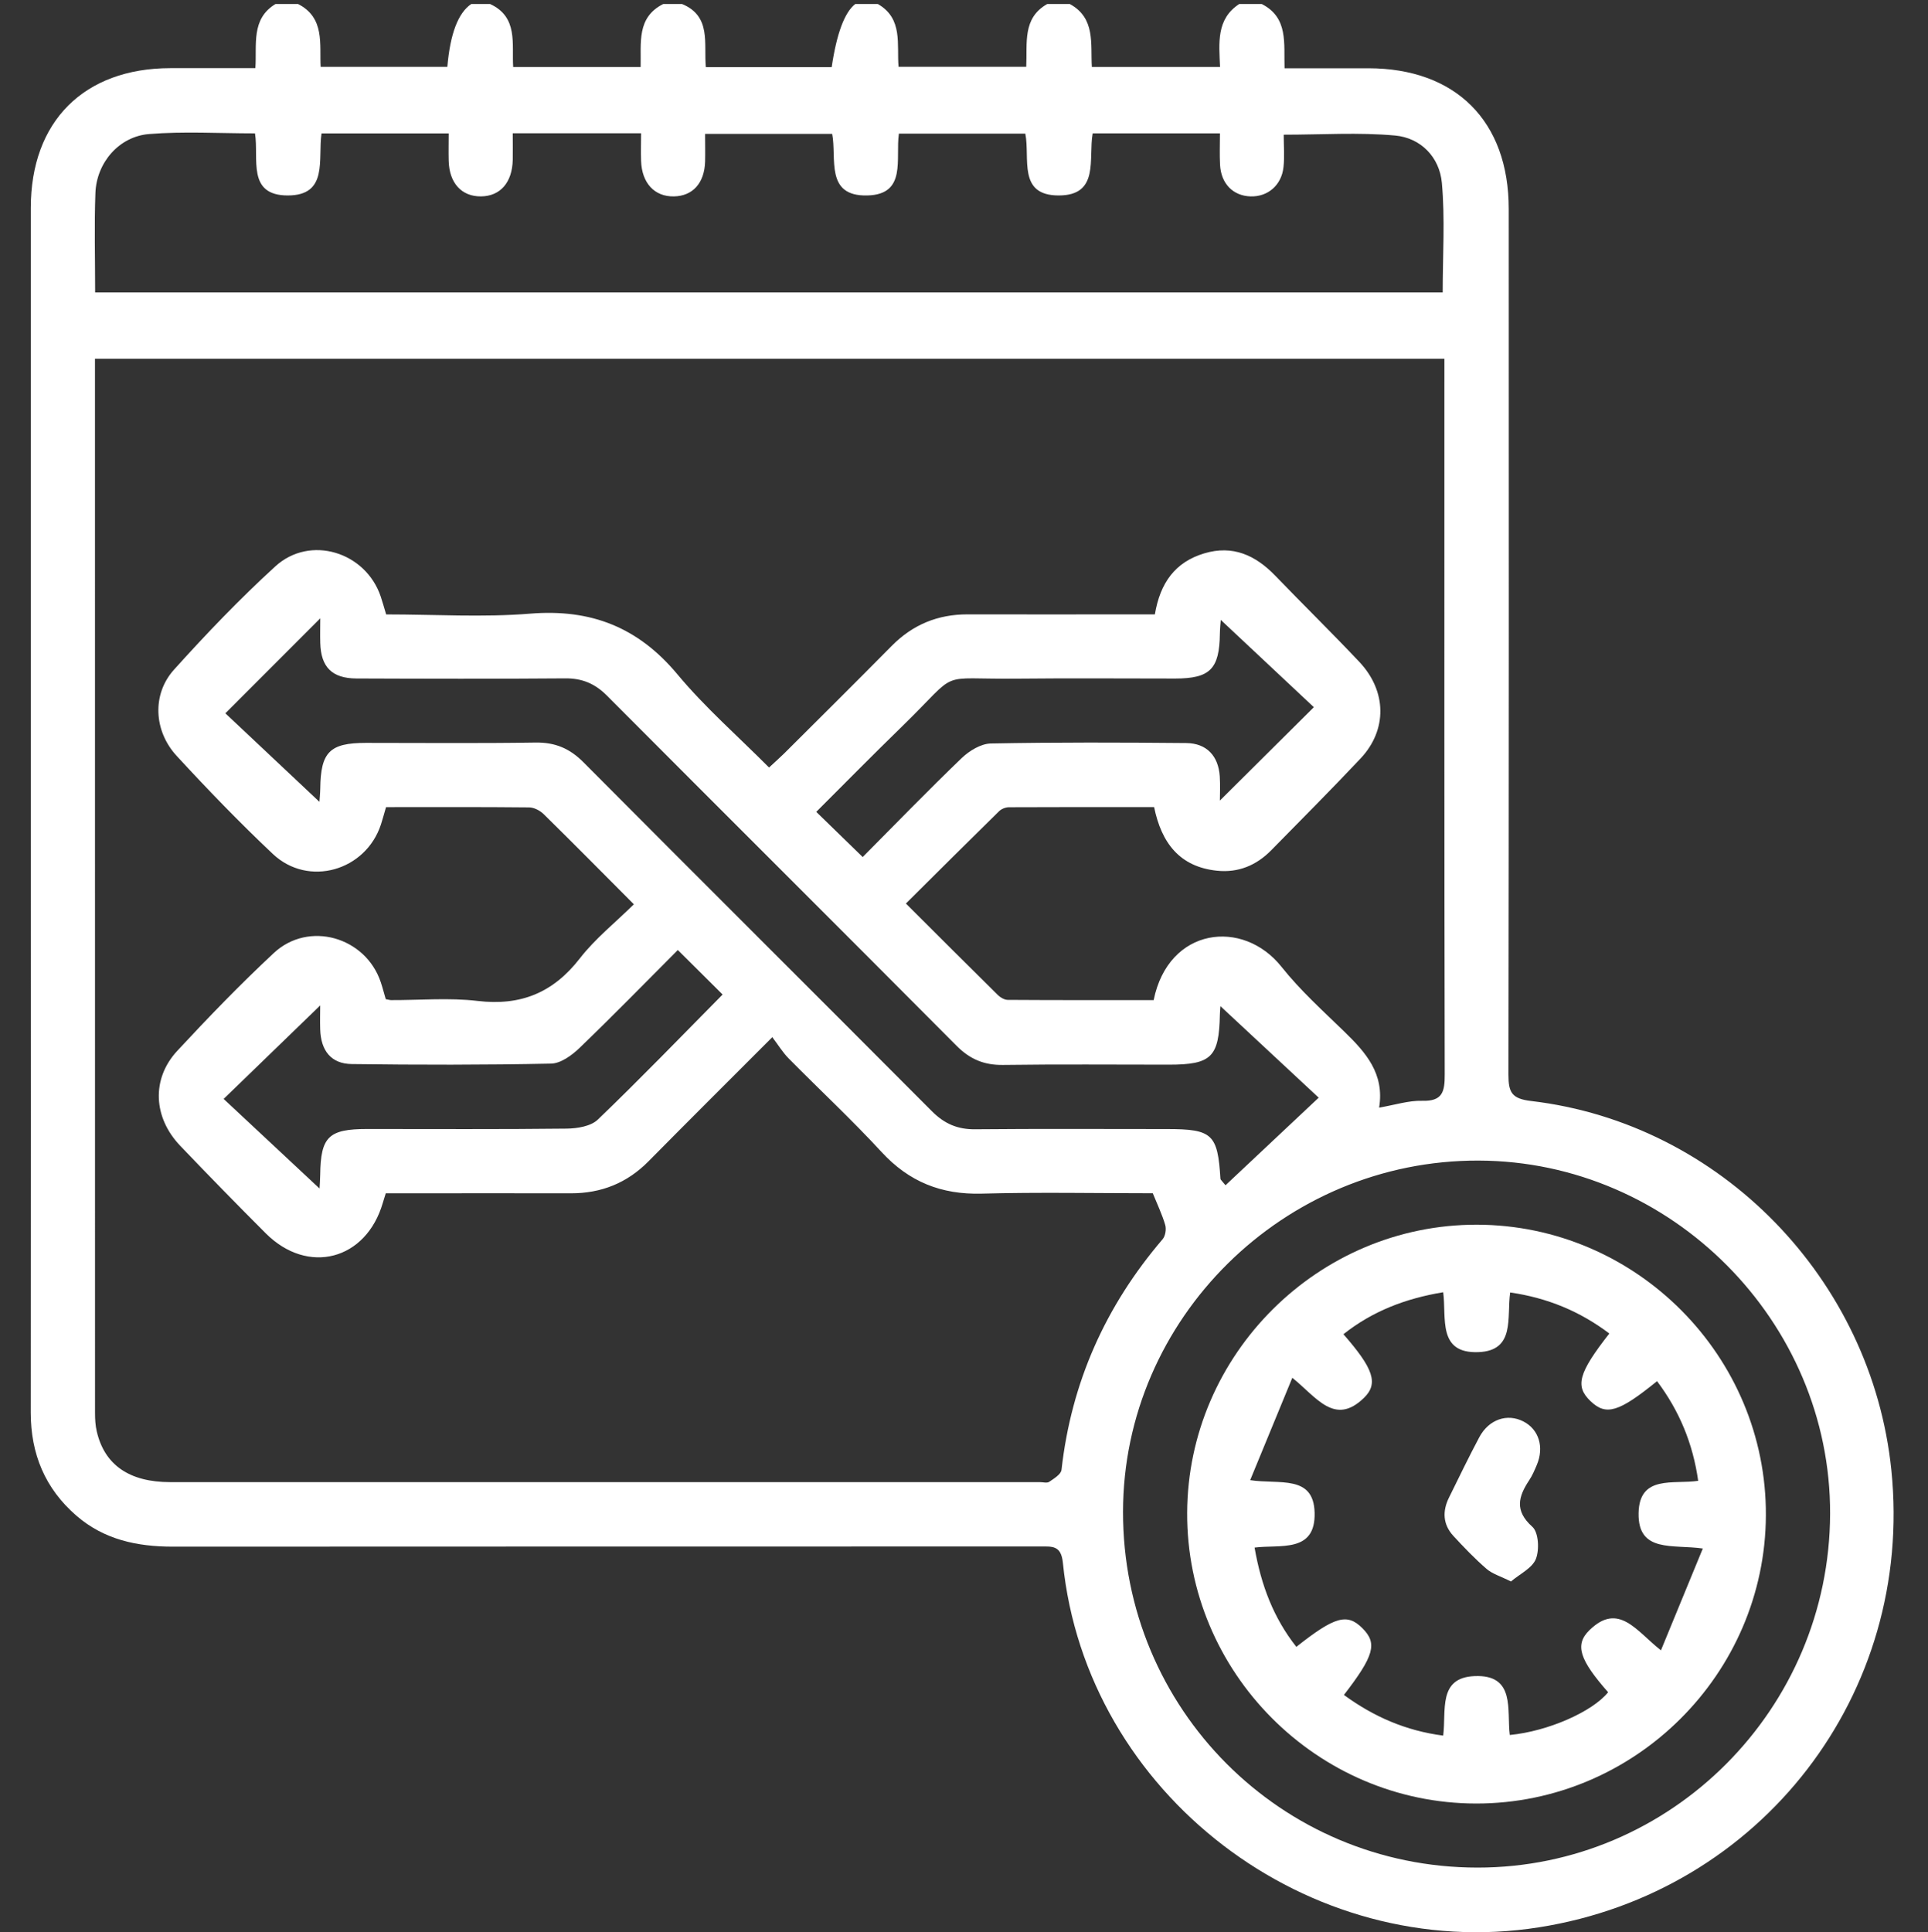
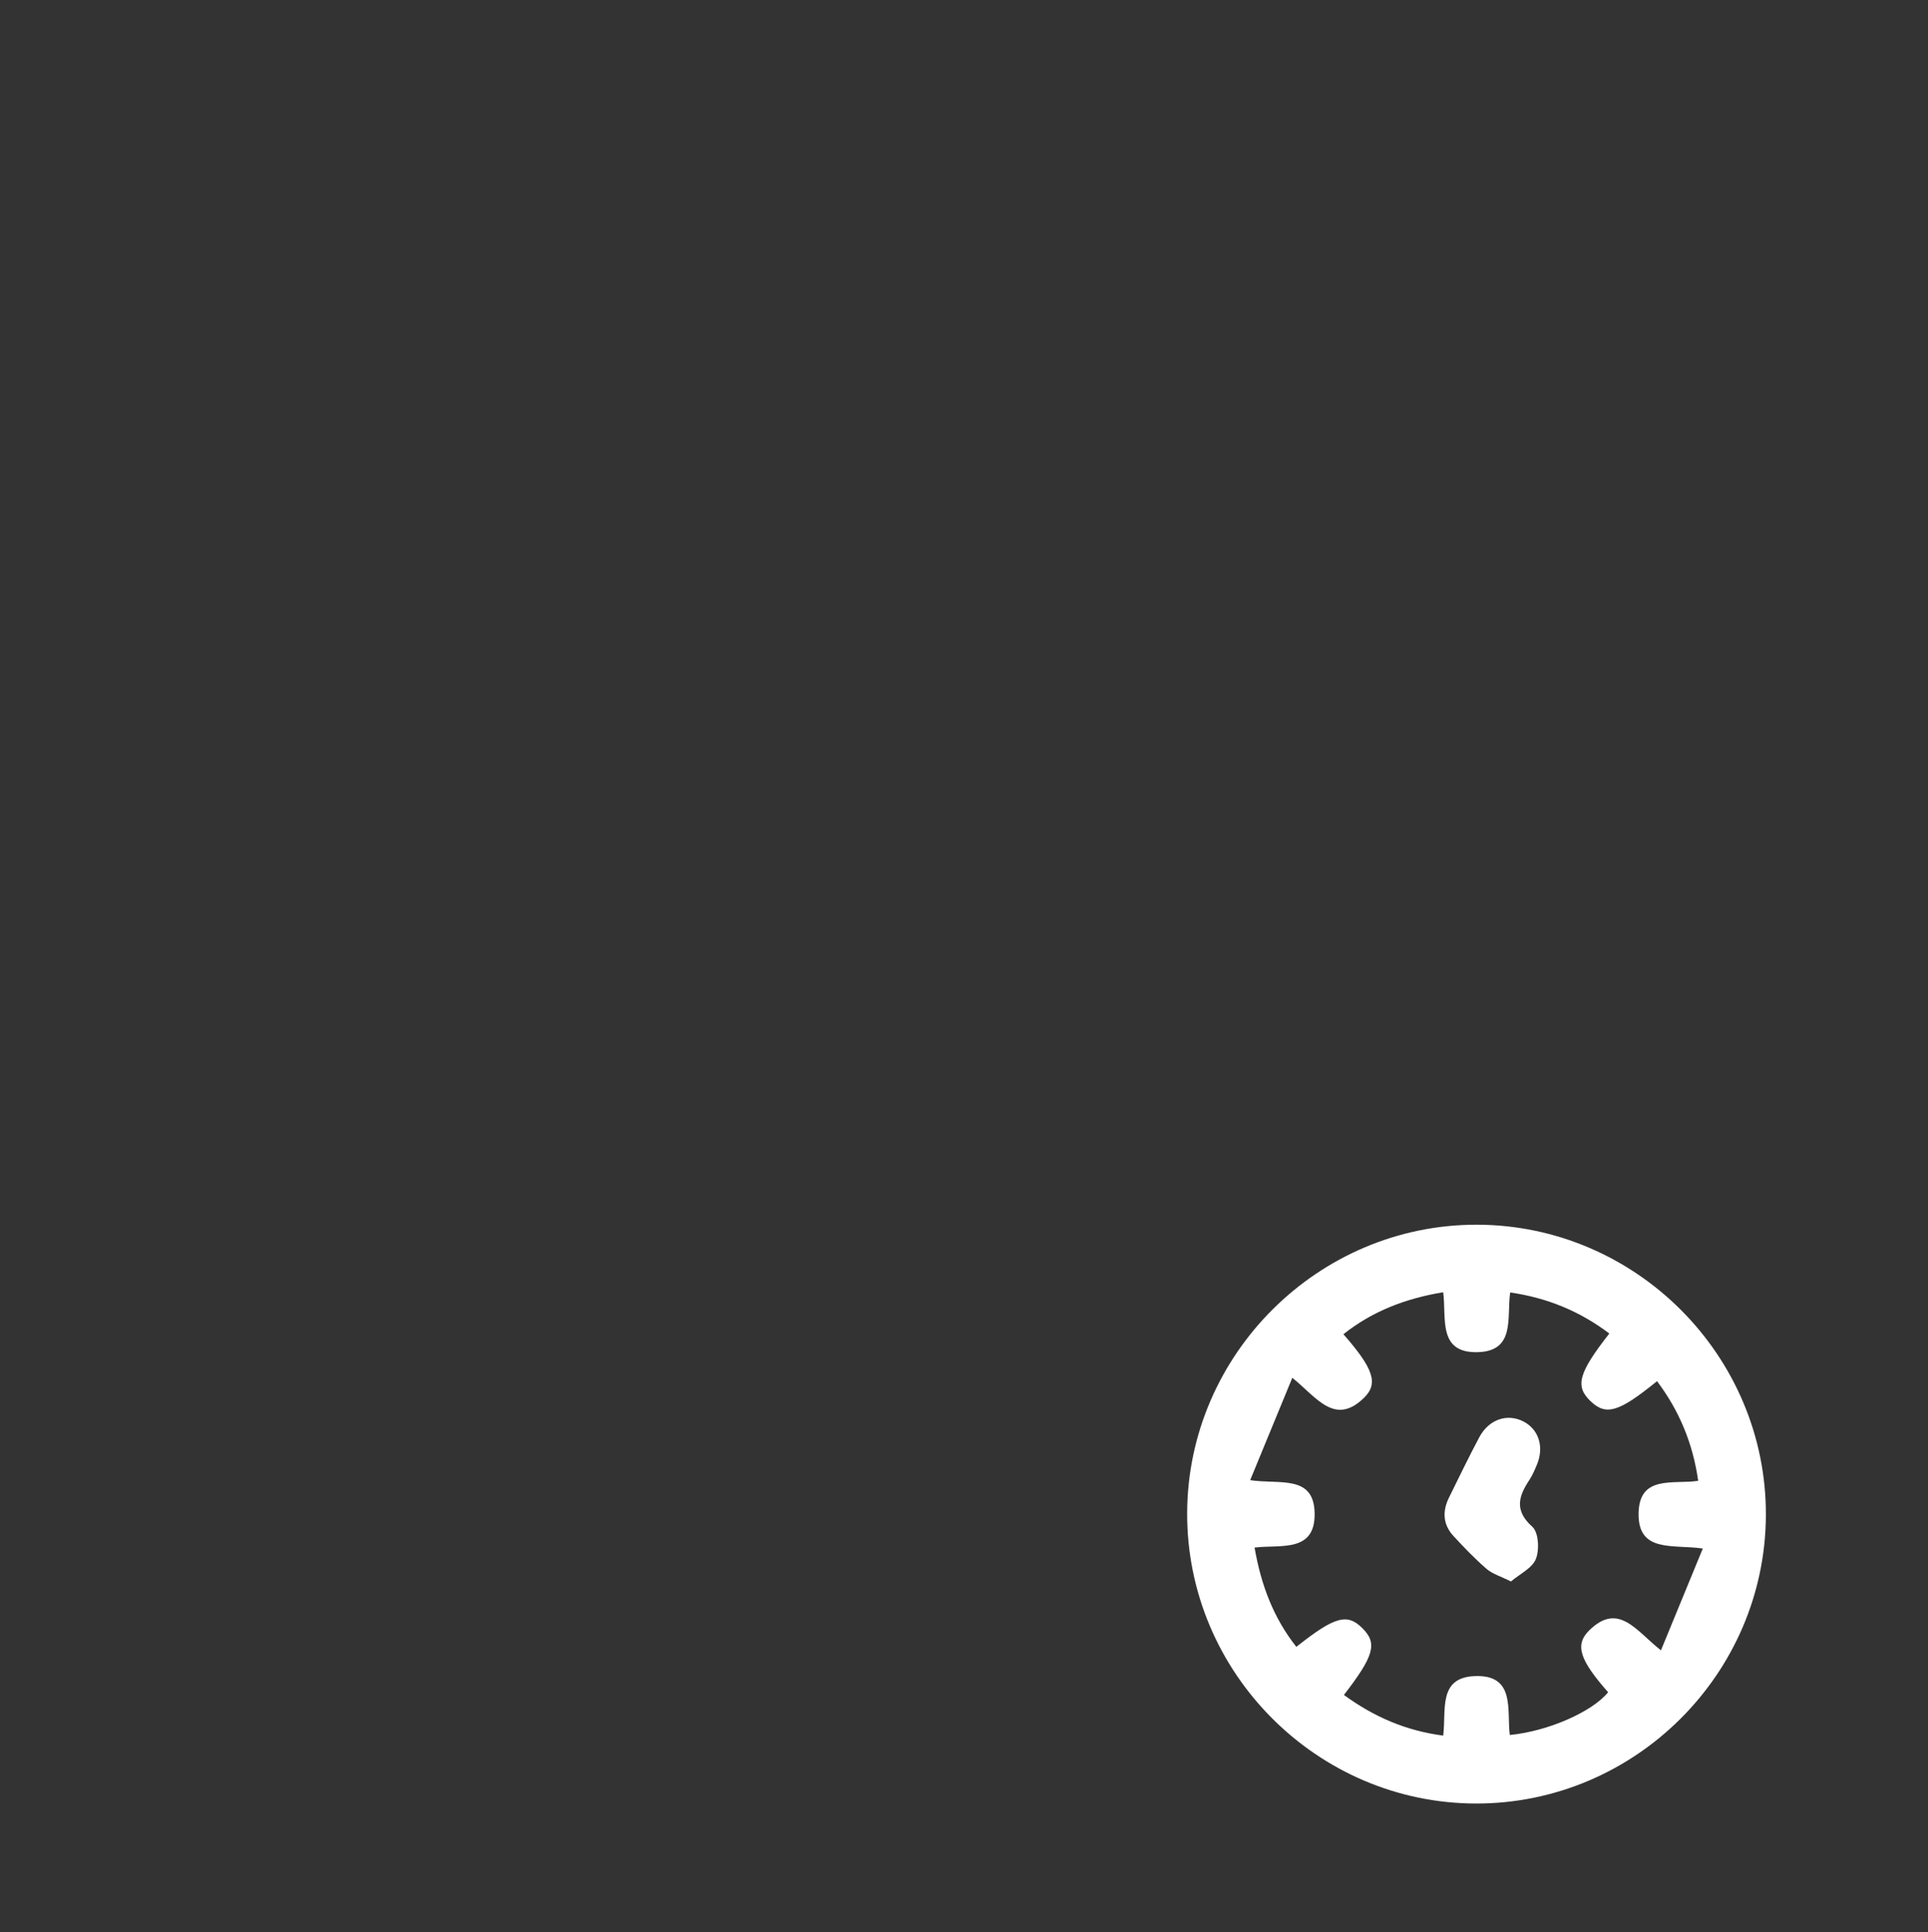
<svg xmlns="http://www.w3.org/2000/svg" id="Layer_2" data-name="Layer 2" viewBox="0 0 350 350.75">
  <rect x="0" y="0" width="350" height="350.75" fill="#333333" stroke="none" />
  <defs>
    <style>
      .cls-1 {
        fill: #fff;
      }

      .cls-1, .cls-2 {
        stroke-width: 0px;
      }

      .cls-2 {
        opacity: 0;
      }
    </style>
  </defs>
  <g id="Layer_3" data-name="Layer 3">
    <g>
      <rect class="cls-2" width="350" height="350" />
      <g>
-         <path class="cls-1" d="m229.09.75c4.81,2.47,3.96,7.12,4.1,11.64,5.23,0,10.21,0,15.19,0,15.89.01,25.51,9.59,25.51,25.53.02,52.4.03,104.79-.05,157.18,0,3.19.59,4.35,4.14,4.76,34.36,4.05,61.83,32.35,65.37,67.01,4.15,40.59-23.62,76.62-63.97,82.98-41.86,6.6-82.2-24.22-86.43-66.18-.32-3.18-1.96-2.95-4.08-2.95-52.51.01-105.02,0-157.53.03-6.47,0-12.46-1.28-17.46-5.61-5.68-4.91-8.3-11.2-8.3-18.71.03-35.08.01-70.16.01-105.25,0-37.82,0-75.63,0-113.45,0-15.69,9.65-25.34,25.33-25.36,5.01,0,10.01,0,15.44,0,.29-4.23-.83-8.93,3.65-11.64h4.1c4.9,2.48,3.88,7.31,4.1,11.4h23q.77-9,4.34-11.4h3.42c5.14,2.36,3.92,7.26,4.19,11.43h23.14c.1-4.39-.75-9,4.1-11.43h3.42c5.37,2.22,3.91,7.22,4.32,11.46h22.84q1.37-9.2,4.28-11.46h4.1c4.62,2.64,3.41,7.38,3.76,11.39h23.18c.21-4.3-.73-8.83,3.81-11.39h4.1c4.69,2.55,3.75,7.22,4,11.42h23.27c-.18-4.34-.71-8.68,3.48-11.42h4.1ZM17.24,65.12c0,1.04,0,1.71,0,2.39,0,62.99,0,125.98.01,188.96,0,1.13.06,2.29.32,3.38,1.41,6.07,5.91,9.19,13.34,9.19,52.62.01,105.25,0,157.87,0,.57,0,1.29.21,1.68-.05.86-.59,2.14-1.36,2.24-2.17,1.78-15.88,7.99-29.76,18.35-41.87.51-.59.7-1.82.48-2.59-.56-1.91-1.44-3.74-2.26-5.76-10.34,0-20.7-.21-31.05.07-7.34.2-13.2-2.14-18.2-7.57-5.4-5.86-11.25-11.3-16.85-16.97-1.08-1.1-1.9-2.45-2.97-3.86-8.01,8.02-15.27,15.24-22.47,22.53-3.9,3.95-8.58,5.82-14.1,5.81-10.02-.03-20.05,0-30.07,0-1.21,0-2.42,0-3.53,0-.27.86-.4,1.29-.53,1.72-3.02,10.41-13.6,13.2-21.25,5.55-5.23-5.23-10.41-10.53-15.52-15.88-4.93-5.15-5.27-12.16-.55-17.25,5.65-6.09,11.44-12.08,17.52-17.75,6.34-5.92,16.69-2.93,19.43,5.31.35,1.05.62,2.12.9,3.06.51.09.74.17.96.17,5.24.02,10.54-.46,15.7.15,7.83.93,13.73-1.48,18.57-7.72,2.8-3.61,6.49-6.54,9.81-9.82-5.73-5.75-11.01-11.1-16.37-16.36-.66-.65-1.74-1.22-2.64-1.23-8.64-.09-17.29-.05-25.98-.05-.35,1.18-.6,2.16-.92,3.13-2.75,8.44-13.18,11.45-19.62,5.38-6.05-5.7-11.83-11.69-17.46-17.8-4.19-4.54-4.5-11.2-.51-15.64,5.86-6.51,11.95-12.87,18.41-18.77,6.31-5.77,16.42-2.63,19.14,5.49.35,1.04.64,2.1.98,3.23,8.85,0,17.55.56,26.14-.14,11.04-.9,19.62,2.47,26.75,11.03,5,6,10.95,11.2,16.62,16.9,1.08-1.01,1.92-1.74,2.71-2.52,6.53-6.51,13.09-13.01,19.57-19.57,3.82-3.86,8.37-5.72,13.78-5.71,10.14.03,20.27,0,30.41,0,1.21,0,2.43,0,3.57,0,.96-5.73,3.69-9.49,8.95-11.07,5.19-1.56,9.31.33,12.9,4.05,5.06,5.25,10.27,10.35,15.27,15.65,5,5.31,5.09,12.35.22,17.53-5.31,5.64-10.78,11.12-16.21,16.65-2.7,2.75-5.99,4.13-9.87,3.72-6.76-.71-10.07-5.04-11.4-11.55-8.85,0-17.6-.01-26.35.03-.61,0-1.38.31-1.81.74-5.59,5.48-11.13,11.01-16.9,16.74,5.76,5.74,11.21,11.2,16.71,16.62.45.44,1.17.86,1.76.87,8.86.06,17.72.04,26.51.04,2.69-13.25,16.22-14.84,23.21-6.04,3.38,4.26,7.49,7.96,11.41,11.77,3.86,3.75,7.32,7.6,6.31,13.79,2.91-.5,5.38-1.31,7.81-1.24,3.72.11,4.11-1.66,4.1-4.78-.09-41.92-.06-83.83-.06-125.75v-4.17H17.24Zm.03-12.03h244.63c0-6.77.44-13.37-.15-19.89-.42-4.66-3.82-8.18-8.5-8.6-6.6-.6-13.3-.15-20.21-.15,0,2.01.17,3.96-.04,5.87-.35,3.31-2.86,5.43-5.99,5.33-3.17-.1-5.35-2.31-5.53-5.74-.1-1.88-.02-3.77-.02-5.7h-23.1c-.82,4.57,1.3,11.25-6.14,11.27-7.53.02-5.19-6.76-6.09-11.22h-22.95c-.66,4.55,1.49,11.05-5.74,11.22-7.7.18-5.51-6.72-6.37-11.18h-23.07c0,1.85.04,3.43,0,5.02-.11,3.91-2.24,6.27-5.66,6.33-3.51.07-5.83-2.41-5.96-6.45-.06-1.65,0-3.31,0-5.01h-23.3c0,1.71.03,3.27,0,4.84-.09,4.1-2.27,6.59-5.77,6.62-3.53.03-5.77-2.44-5.86-6.5-.04-1.65,0-3.3,0-4.93h-23.08c-.7,4.64,1.3,11.25-6.12,11.26-7.49,0-5.22-6.72-5.96-11.27-6.54,0-12.92-.39-19.22.12-5.48.44-9.54,5.21-9.75,10.69-.22,5.9-.05,11.82-.05,18.07Zm250.93,285.92c35.19.02,63.92-28.79,64.03-64.22.11-34.93-28.85-64.03-63.83-64.12-35.35-.1-64.49,28.69-64.53,63.75-.05,35.76,28.65,64.57,64.33,64.59Zm-46.65-156.37c-.01.19-.09.85-.1,1.52-.15,7.74-1.52,9.1-9.28,9.1-10.02,0-20.04-.09-30.06.05-3.43.05-6.02-1.02-8.46-3.48-21.11-21.23-42.34-42.35-63.47-63.56-2.16-2.17-4.49-3.16-7.57-3.13-12.64.1-25.27.07-37.91.02-4.43-.02-6.45-2.08-6.56-6.46-.04-1.48,0-2.97,0-4.46-5.94,5.95-11.53,11.54-17.23,17.24,5.55,5.22,11.36,10.69,17.08,16.07.03-.47.13-1.45.15-2.43.08-6.61,1.72-8.27,8.3-8.27,10.25,0,20.49.1,30.74-.06,3.57-.06,6.24,1.05,8.76,3.6,21.03,21.15,42.18,42.18,63.23,63.32,2.26,2.27,4.65,3.31,7.85,3.28,11.61-.11,23.22-.04,34.84-.04,8.22,0,9.2.92,9.69,9.02,0,.16.23.32.92,1.18,5.6-5.26,11.15-10.47,16.92-15.9-6.31-5.88-12.1-11.27-17.83-16.6Zm-163.54,33.1c.04-.76.11-1.64.12-2.51.09-6.88,1.52-8.29,8.52-8.29,12.07,0,24.14.07,36.21-.07,1.93-.02,4.4-.42,5.67-1.64,7.7-7.4,15.12-15.08,22.65-22.7-2.67-2.65-5.29-5.26-8.13-8.08-5.91,5.93-11.79,11.95-17.85,17.78-1.39,1.34-3.41,2.81-5.17,2.84-12.06.25-24.14.24-36.2.08-3.72-.05-5.59-2.44-5.7-6.31-.05-1.54,0-3.08,0-4.33-5.83,5.64-11.56,11.19-17.53,16.97,5.7,5.32,11.49,10.73,17.41,16.26Zm163.6-103.19c-.04.54-.14,1.51-.16,2.48-.08,6.41-1.78,8.13-8.09,8.14-9.55,0-19.11-.08-28.66.02-15.08.17-10.12-1.87-20.91,8.64-5.27,5.13-10.43,10.37-15.61,15.54,2.96,2.87,5.61,5.46,8.43,8.2,5.91-5.95,11.85-12.08,17.99-17.98,1.37-1.31,3.47-2.59,5.26-2.63,11.83-.23,23.66-.19,35.49-.08,3.71.04,5.83,2.34,6.08,6.04.11,1.64.02,3.3.02,4.4,5.61-5.58,11.27-11.19,17.06-16.95-5.44-5.1-11.19-10.49-16.89-15.84Z" />
        <path class="cls-1" d="m267.97,327.38c-28.91-.03-52.58-23.84-52.46-52.77.12-28.77,23.83-52.35,52.6-52.3,28.93.05,52.6,23.87,52.46,52.78-.14,28.8-23.8,52.31-52.6,52.29Zm40.31-58.57c-.96-6.81-3.44-12.74-7.47-18.1-6.95,5.65-9.25,6.32-12.06,3.64-2.86-2.72-2.23-5.09,3.4-12.29-5.34-4.03-11.24-6.47-18-7.45-.64,4.56.96,10.55-5.73,10.83-7.53.31-5.8-6.25-6.43-10.87-6.87,1.14-12.83,3.44-18.11,7.62,5.44,6.22,6.42,8.95,3.71,11.57-5.31,5.14-8.58-.12-12.99-3.66-2.64,6.4-5.05,12.27-7.65,18.58,5.29.81,11.53-1.05,11.7,5.92.19,7.38-6.33,5.72-10.9,6.32,1.19,6.88,3.47,12.81,7.58,18.02,7-5.54,9.25-6.15,12.02-3.36,2.72,2.73,2.11,4.97-3.38,12.09,5.38,3.93,11.22,6.5,18.02,7.38.59-4.54-1-10.52,5.69-10.8,7.51-.32,5.83,6.22,6.4,10.69,6.94-.67,14.99-4.22,17.85-7.76-5.15-5.85-6.12-8.6-3.41-11.25,5.33-5.22,8.56.18,13,3.64,2.62-6.38,5.03-12.23,7.6-18.48-5.46-.79-11.79.84-11.66-6.42.13-7.02,6.35-5.18,10.83-5.87Z" />
        <path class="cls-1" d="m274.31,287.08c-1.91-.96-3.39-1.38-4.44-2.29-2.14-1.85-4.12-3.91-6.04-6-1.9-2.07-2.01-4.48-.78-6.96,1.81-3.66,3.58-7.35,5.5-10.95,1.74-3.25,5.08-4.36,8.01-2.85,2.8,1.44,3.8,4.66,2.42,7.9-.4.94-.8,1.9-1.36,2.74-1.98,2.99-2.72,5.55.56,8.48,1.13,1.01,1.3,4.16.64,5.83-.66,1.67-2.9,2.71-4.51,4.08Z" />
      </g>
    </g>
  </g>
</svg>